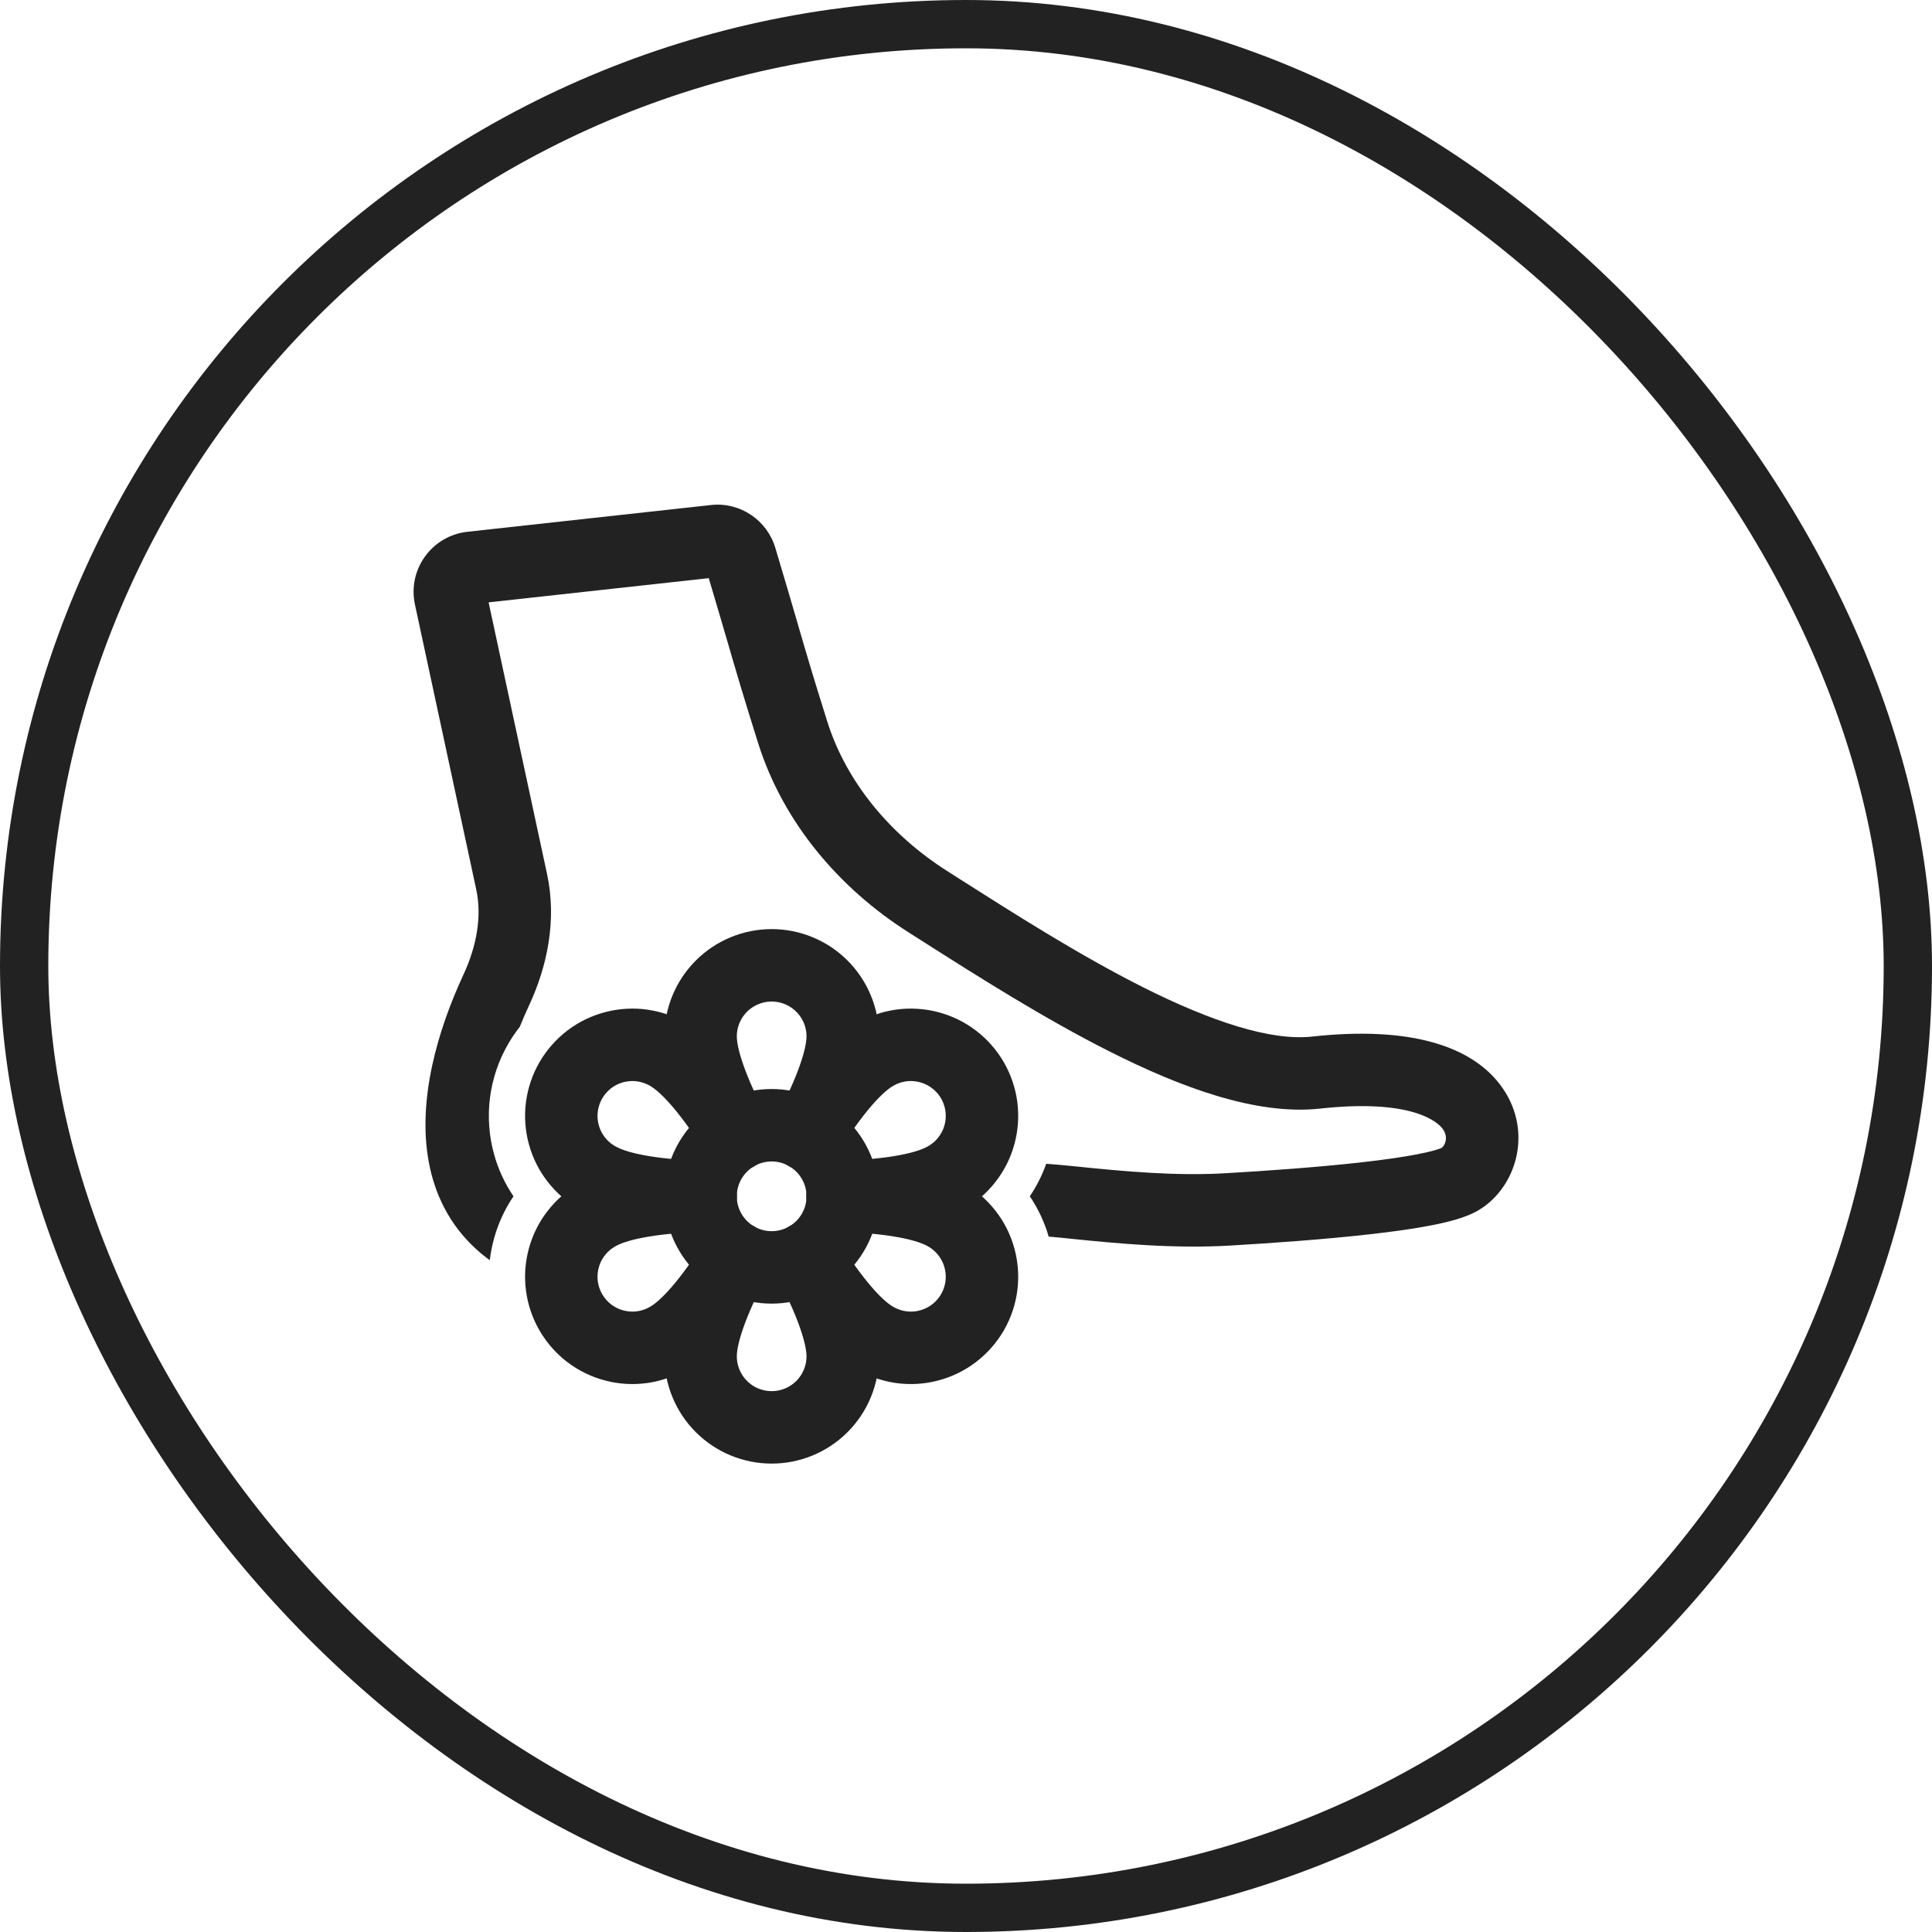
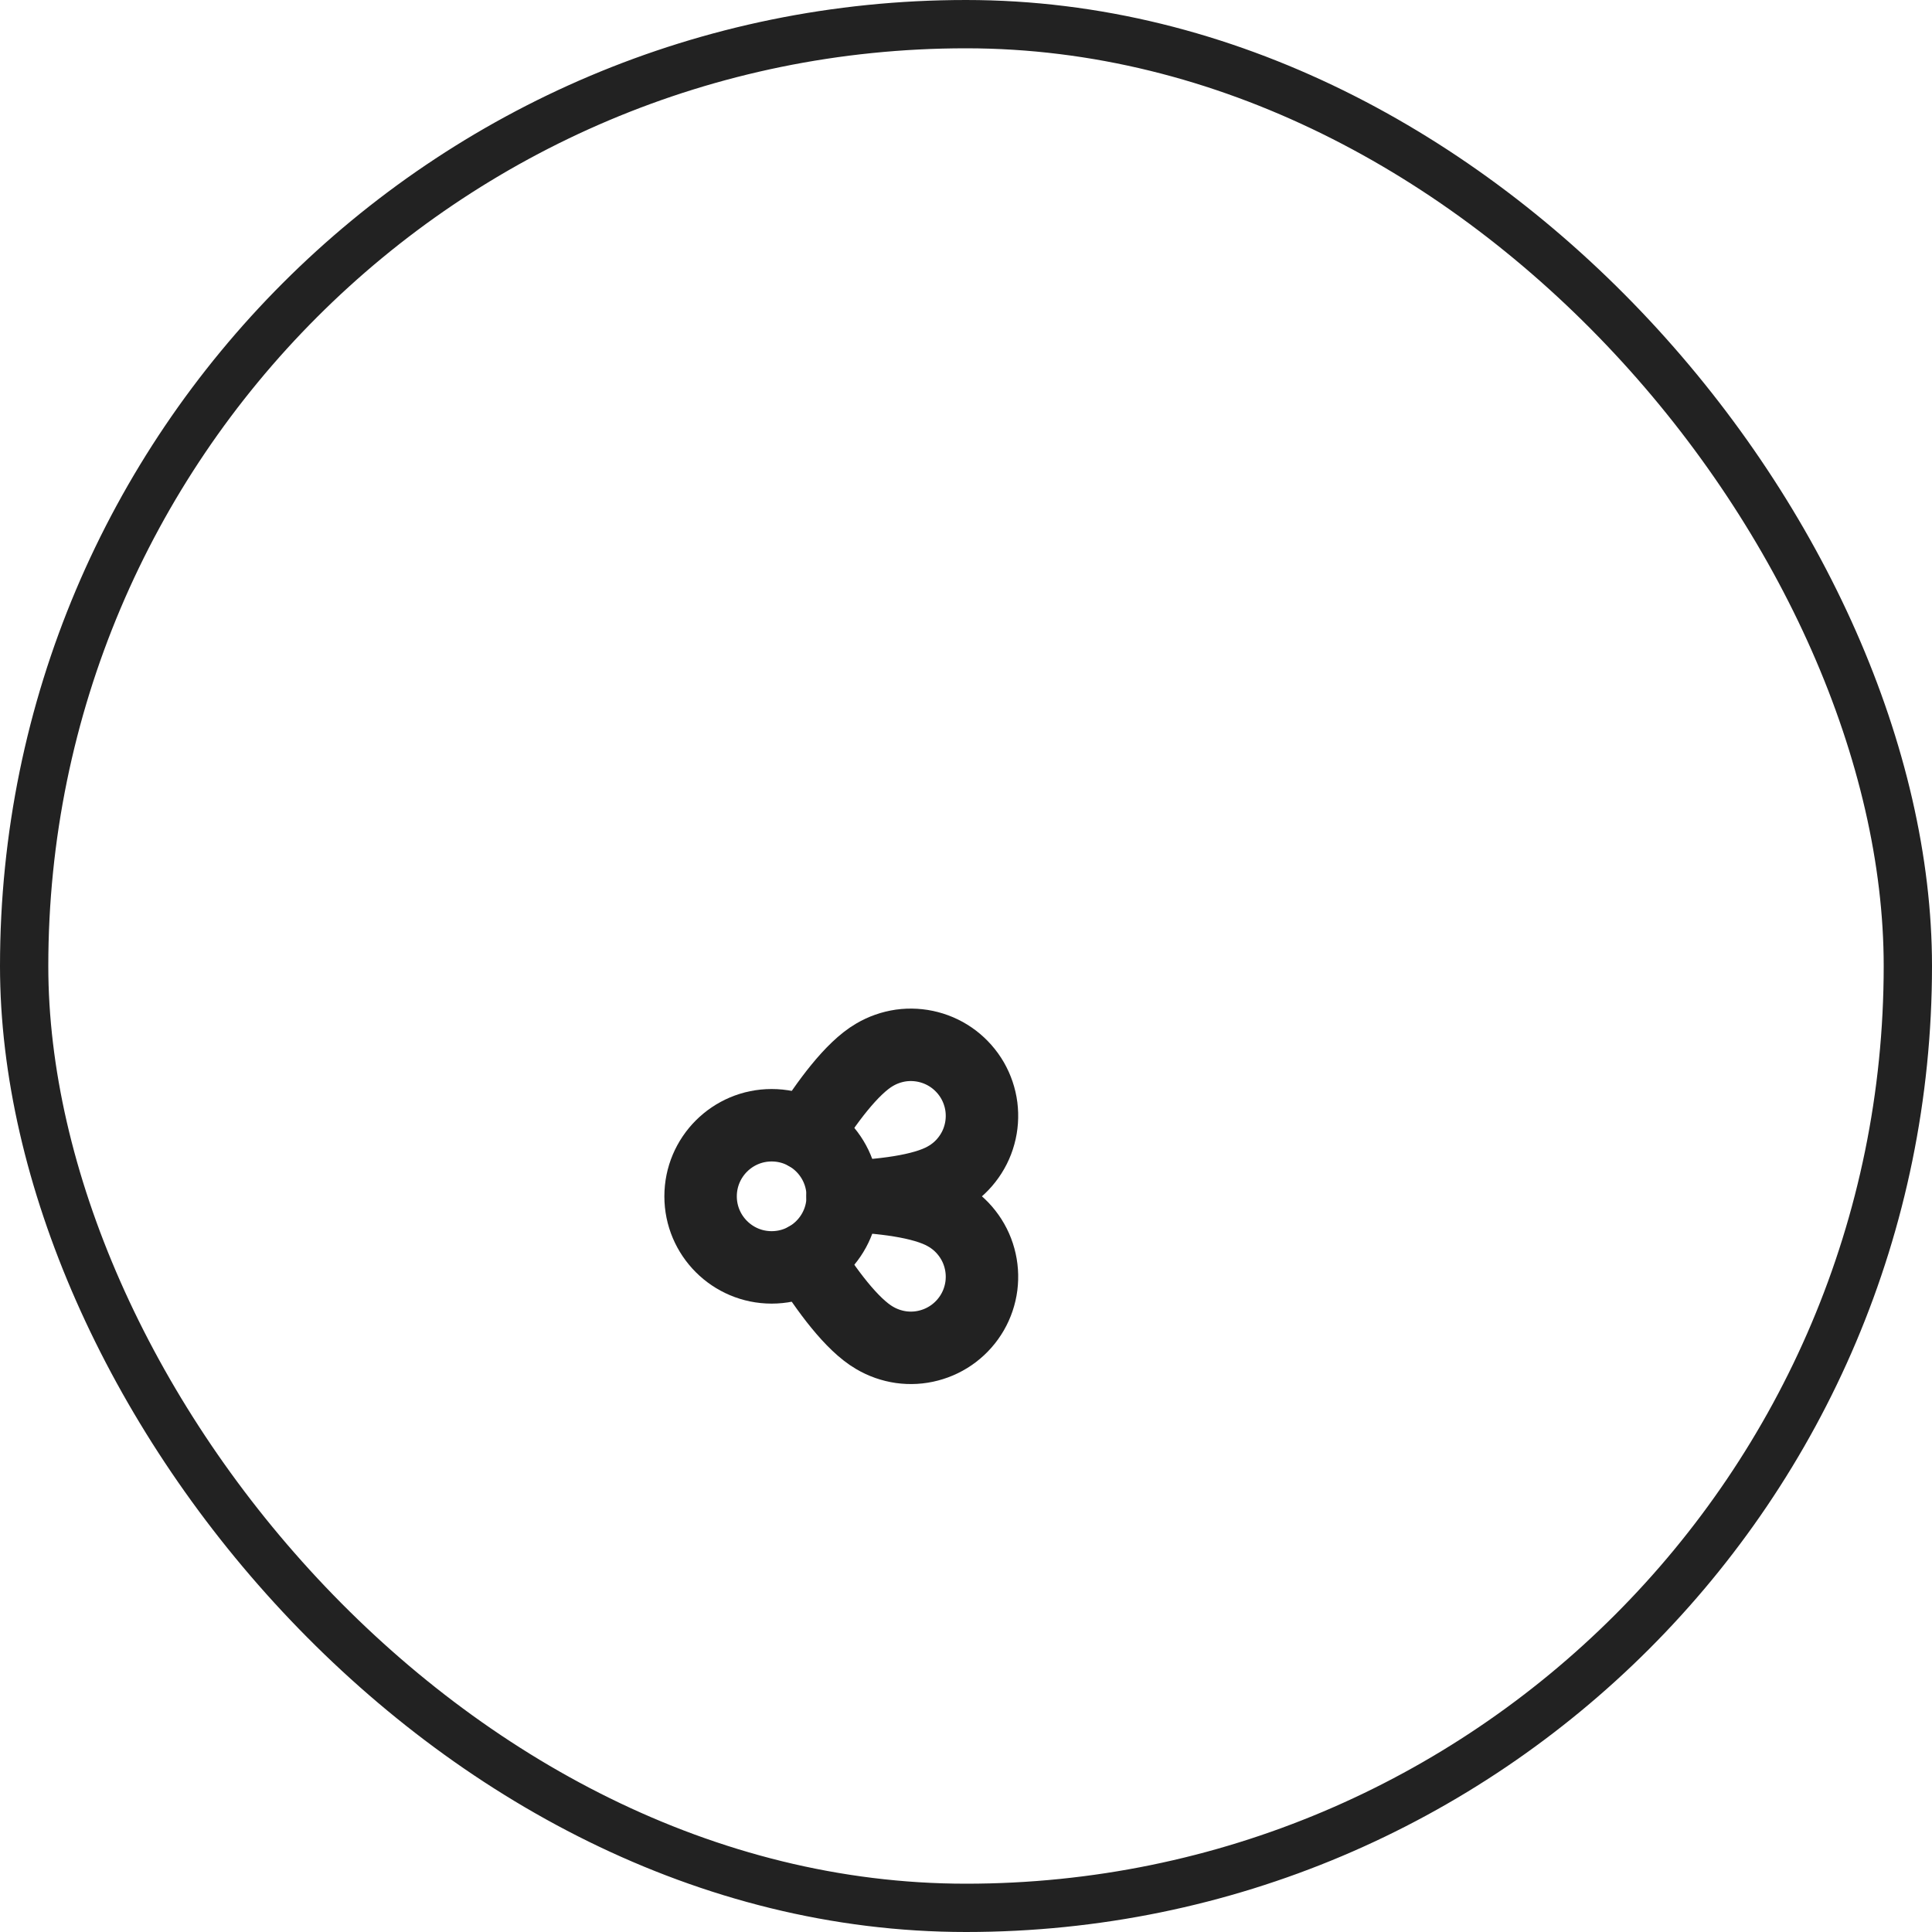
<svg xmlns="http://www.w3.org/2000/svg" width="40" height="40" viewBox="0 0 40 40" fill="none">
  <rect x="0.5" y="0.5" width="39" height="39" rx="19.5" stroke="#222222" />
-   <path fill-rule="evenodd" clip-rule="evenodd" d="M11.326 18.095L10.116 12.471L14.674 11.97C14.84 12.527 14.956 12.925 15.058 13.273L15.058 13.273L15.058 13.273C15.246 13.919 15.383 14.392 15.698 15.39C16.219 17.042 17.389 18.4 18.803 19.298L19.043 19.451C20.202 20.189 21.602 21.08 22.981 21.774C24.42 22.499 26.001 23.099 27.332 22.952C29.183 22.749 29.754 23.203 29.878 23.384C29.994 23.554 29.911 23.724 29.847 23.766C29.846 23.766 29.812 23.783 29.725 23.809C29.631 23.837 29.506 23.866 29.349 23.897C29.036 23.958 28.636 24.014 28.186 24.065C27.288 24.166 26.239 24.24 25.383 24.29C24.363 24.35 23.331 24.259 22.248 24.147C22.049 24.126 21.853 24.109 21.661 24.095C21.576 24.333 21.462 24.559 21.321 24.768C21.494 25.024 21.626 25.306 21.712 25.603C21.838 25.613 21.965 25.625 22.093 25.639C23.176 25.751 24.317 25.855 25.471 25.788C26.336 25.737 27.417 25.661 28.354 25.555C28.822 25.503 29.266 25.441 29.636 25.369C29.967 25.305 30.353 25.212 30.617 25.053C31.395 24.585 31.738 23.445 31.116 22.537C30.5 21.637 29.159 21.242 27.169 21.461C26.315 21.555 25.086 21.155 23.656 20.435C22.347 19.776 21.007 18.923 19.836 18.178L19.608 18.032C18.442 17.291 17.526 16.202 17.128 14.939C16.818 13.954 16.687 13.503 16.503 12.871L16.503 12.87C16.39 12.483 16.258 12.028 16.052 11.342C15.88 10.767 15.321 10.389 14.718 10.456L9.677 11.01C8.94 11.091 8.435 11.791 8.591 12.516L9.859 18.411C9.979 18.966 9.873 19.58 9.595 20.179C9.068 21.315 8.639 22.758 8.876 24.051C8.998 24.719 9.302 25.357 9.861 25.864C9.949 25.945 10.042 26.02 10.14 26.091C10.158 25.942 10.187 25.793 10.227 25.647C10.313 25.333 10.449 25.037 10.631 24.768C10.449 24.5 10.313 24.204 10.227 23.89C10.123 23.511 10.095 23.115 10.145 22.725C10.195 22.335 10.322 21.958 10.519 21.618C10.591 21.493 10.672 21.373 10.761 21.26C10.822 21.11 10.886 20.96 10.956 20.811C11.33 20.004 11.532 19.053 11.326 18.095Z" fill="#222222" />
  <path d="M16.698 23.486C17.109 22.829 17.636 22.111 18.107 21.838C18.275 21.739 18.46 21.674 18.653 21.646C18.846 21.619 19.043 21.631 19.231 21.68C19.419 21.729 19.596 21.815 19.751 21.933C19.906 22.052 20.036 22.199 20.134 22.368C20.231 22.537 20.294 22.723 20.319 22.916C20.343 23.109 20.33 23.305 20.278 23.493C20.227 23.681 20.138 23.857 20.018 24.01C19.898 24.164 19.749 24.292 19.579 24.387C19.107 24.66 18.222 24.755 17.447 24.784" stroke="#222222" stroke-width="1.5" stroke-linecap="round" stroke-linejoin="round" />
  <path d="M17.447 24.753C18.222 24.781 19.107 24.877 19.579 25.15C19.749 25.245 19.898 25.373 20.018 25.527C20.138 25.68 20.227 25.856 20.278 26.044C20.33 26.232 20.343 26.428 20.319 26.621C20.294 26.814 20.231 27.001 20.134 27.169C20.036 27.338 19.906 27.486 19.751 27.604C19.596 27.722 19.419 27.808 19.231 27.857C19.043 27.907 18.846 27.918 18.653 27.891C18.46 27.863 18.275 27.798 18.107 27.699C17.636 27.426 17.109 26.708 16.698 26.051" stroke="#222222" stroke-width="1.5" stroke-linecap="round" stroke-linejoin="round" />
-   <path d="M16.726 26.036C17.089 26.721 17.448 27.535 17.448 28.08C17.448 28.47 17.293 28.845 17.017 29.121C16.741 29.397 16.367 29.552 15.976 29.552C15.586 29.552 15.212 29.397 14.936 29.121C14.66 28.845 14.505 28.47 14.505 28.08C14.505 27.535 14.864 26.721 15.227 26.036" stroke="#222222" stroke-width="1.5" stroke-linecap="round" stroke-linejoin="round" />
-   <path d="M15.254 26.051C14.842 26.708 14.316 27.427 13.844 27.699C13.677 27.798 13.491 27.863 13.298 27.891C13.106 27.918 12.909 27.907 12.721 27.857C12.532 27.808 12.355 27.722 12.2 27.604C12.046 27.486 11.916 27.338 11.818 27.169C11.721 27.001 11.658 26.814 11.633 26.621C11.608 26.428 11.622 26.232 11.674 26.044C11.725 25.856 11.813 25.68 11.934 25.527C12.053 25.373 12.203 25.245 12.373 25.15C12.845 24.877 13.729 24.782 14.504 24.753" stroke="#222222" stroke-width="1.5" stroke-linecap="round" stroke-linejoin="round" />
-   <path d="M14.504 24.784C13.729 24.756 12.845 24.66 12.373 24.387C12.203 24.292 12.053 24.164 11.934 24.01C11.813 23.857 11.725 23.681 11.674 23.493C11.622 23.305 11.608 23.109 11.633 22.916C11.658 22.723 11.721 22.537 11.818 22.368C11.916 22.199 12.046 22.052 12.2 21.933C12.355 21.815 12.532 21.729 12.721 21.68C12.909 21.631 13.106 21.619 13.298 21.646C13.491 21.674 13.677 21.739 13.844 21.838C14.316 22.111 14.842 22.829 15.254 23.486" stroke="#222222" stroke-width="1.5" stroke-linecap="round" stroke-linejoin="round" />
-   <path d="M15.227 23.502C14.864 22.817 14.505 22.002 14.505 21.457C14.505 21.067 14.66 20.693 14.936 20.417C15.212 20.141 15.586 19.986 15.976 19.986C16.367 19.986 16.741 20.141 17.017 20.417C17.293 20.693 17.448 21.067 17.448 21.457C17.448 22.002 17.089 22.817 16.726 23.502" stroke="#222222" stroke-width="1.5" stroke-linecap="round" stroke-linejoin="round" />
  <path d="M15.976 26.24C16.789 26.24 17.448 25.581 17.448 24.769C17.448 23.956 16.789 23.297 15.976 23.297C15.164 23.297 14.505 23.956 14.505 24.769C14.505 25.581 15.164 26.24 15.976 26.24Z" stroke="#222222" stroke-width="1.5" stroke-linecap="round" stroke-linejoin="round" />
</svg>